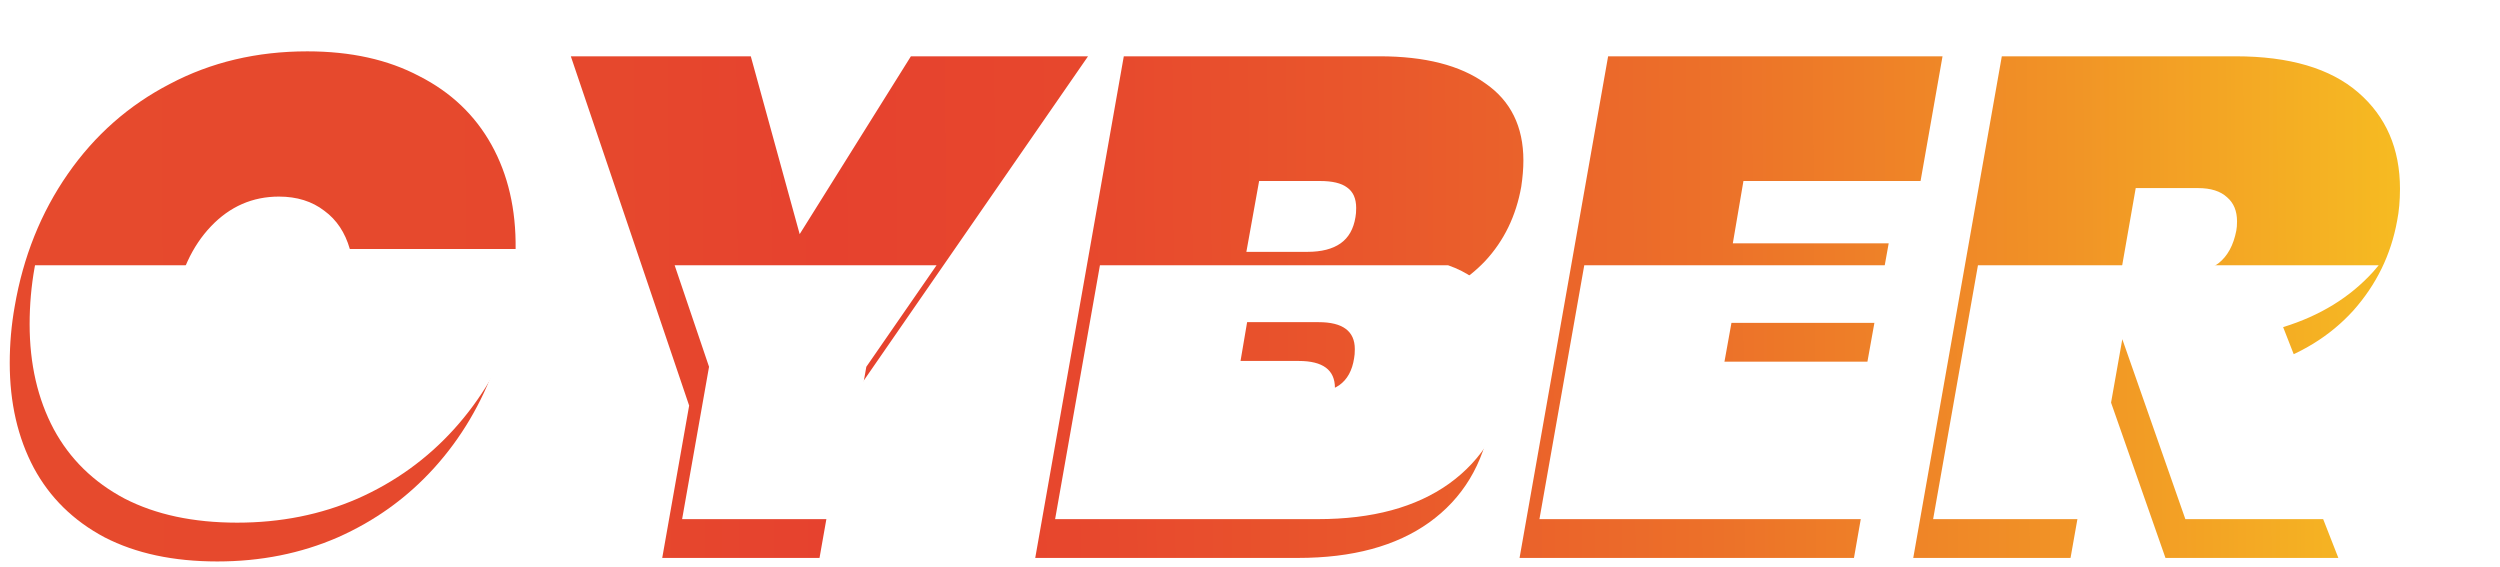
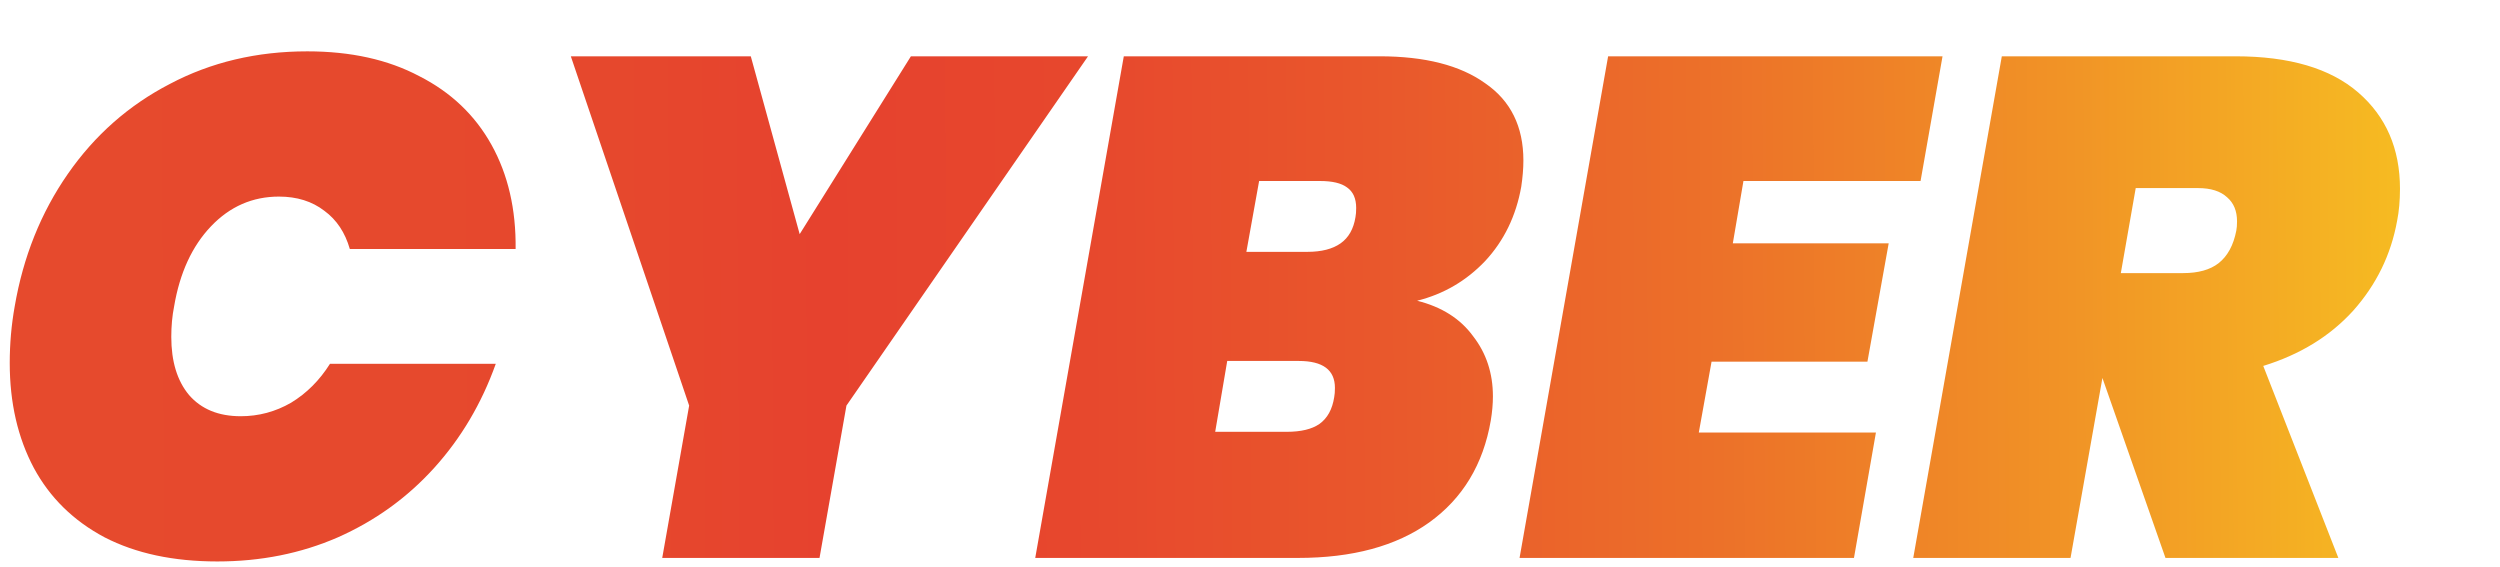
<svg xmlns="http://www.w3.org/2000/svg" width="247" height="56" viewBox="0 0 247 56" fill="none">
  <g filter="url(#filter0_d_9542_20004)">
    <path d="M35.435 0C39.729 0 43.416 0.817 46.496 2.45C49.623 4.037 52.002 6.3 53.636 9.24C55.269 12.18 56.062 15.61 56.016 19.53H39.636C39.169 17.897 38.329 16.637 37.115 15.75C35.902 14.817 34.409 14.35 32.636 14.35C30.022 14.35 27.783 15.33 25.916 17.29C24.049 19.25 22.835 21.887 22.275 25.2C22.089 26.133 21.996 27.137 21.996 28.21C21.996 30.637 22.579 32.55 23.746 33.95C24.959 35.35 26.662 36.05 28.855 36.05C30.629 36.05 32.285 35.606 33.825 34.72C35.365 33.786 36.649 32.503 37.676 30.87H54.056C52.656 34.79 50.626 38.22 47.966 41.16C45.306 44.1 42.132 46.386 38.445 48.02C34.805 49.606 30.839 50.399 26.546 50.399C22.206 50.399 18.496 49.606 15.416 48.02C12.336 46.386 10.003 44.1 8.416 41.16C6.829 38.173 6.035 34.72 6.035 30.8C6.035 28.887 6.199 27.02 6.525 25.2C7.365 20.3 9.115 15.936 11.775 12.109C14.435 8.283 17.796 5.32 21.855 3.22C25.915 1.073 30.442 1.14972e-05 35.435 0ZM84.081 18.06L95.07 0.49H112.57L88.701 35L86.041 50.05H70.501L73.161 35L61.471 0.49H79.251L84.081 18.06ZM141.373 0.49C145.853 0.49 149.33 1.376 151.804 3.149C154.324 4.876 155.584 7.42 155.584 10.78C155.584 11.573 155.513 12.437 155.373 13.37C154.86 16.263 153.67 18.713 151.804 20.72C149.937 22.68 147.697 23.986 145.084 24.64C147.51 25.246 149.353 26.413 150.613 28.14C151.92 29.82 152.573 31.803 152.573 34.09C152.573 34.837 152.503 35.63 152.363 36.47C151.617 40.81 149.587 44.17 146.273 46.55C143.007 48.883 138.69 50.05 133.323 50.05H107.354L116.104 0.49H141.373ZM194.825 12.81H177.325L176.275 18.97H191.675L189.575 30.66H174.175L172.915 37.66H190.415L188.245 50.05H155.205L163.955 0.49H196.995L194.825 12.81ZM225.951 0.49C231.271 0.49 235.308 1.68 238.062 4.06C240.815 6.44 242.191 9.613 242.191 13.58C242.191 14.746 242.098 15.796 241.911 16.73C241.304 20.09 239.858 23.053 237.571 25.62C235.285 28.14 232.321 29.96 228.682 31.08L236.102 50.05H219.021L212.792 32.27L209.642 50.05H194.102L202.852 0.49H225.951ZM125.134 37.59H132.203C133.603 37.59 134.677 37.333 135.424 36.819C136.217 36.259 136.707 35.373 136.894 34.16C136.94 33.927 136.964 33.623 136.964 33.25C136.964 31.477 135.774 30.59 133.394 30.59H126.323L125.134 37.59ZM214.611 21.91H220.771C222.265 21.91 223.431 21.583 224.271 20.93C225.158 20.23 225.741 19.157 226.021 17.71C226.068 17.477 226.092 17.173 226.092 16.8C226.092 15.773 225.765 14.98 225.111 14.42C224.458 13.813 223.501 13.51 222.241 13.51H216.082L214.611 21.91ZM128.214 19.81H134.233C135.633 19.81 136.73 19.53 137.523 18.97C138.317 18.41 138.806 17.547 138.993 16.38C139.04 16.146 139.063 15.843 139.063 15.47C139.063 14.536 138.76 13.859 138.153 13.44C137.593 13.02 136.706 12.81 135.493 12.81H129.474L128.214 19.81Z" fill="white" />
    <path d="M35.435 0C39.729 0 43.416 0.817 46.496 2.45C49.623 4.037 52.002 6.3 53.636 9.24C55.269 12.18 56.062 15.61 56.016 19.53H39.636C39.169 17.897 38.329 16.637 37.115 15.75C35.902 14.817 34.409 14.35 32.636 14.35C30.022 14.35 27.783 15.33 25.916 17.29C24.049 19.25 22.835 21.887 22.275 25.2C22.089 26.133 21.996 27.137 21.996 28.21C21.996 30.637 22.579 32.55 23.746 33.95C24.959 35.35 26.662 36.05 28.855 36.05C30.629 36.05 32.285 35.606 33.825 34.72C35.365 33.786 36.649 32.503 37.676 30.87H54.056C52.656 34.79 50.626 38.22 47.966 41.16C45.306 44.1 42.132 46.386 38.445 48.02C34.805 49.606 30.839 50.399 26.546 50.399C22.206 50.399 18.496 49.606 15.416 48.02C12.336 46.386 10.003 44.1 8.416 41.16C6.829 38.173 6.035 34.72 6.035 30.8C6.035 28.887 6.199 27.02 6.525 25.2C7.365 20.3 9.115 15.936 11.775 12.109C14.435 8.283 17.796 5.32 21.855 3.22C25.915 1.073 30.442 1.14972e-05 35.435 0ZM84.081 18.06L95.07 0.49H112.57L88.701 35L86.041 50.05H70.501L73.161 35L61.471 0.49H79.251L84.081 18.06ZM141.373 0.49C145.853 0.49 149.33 1.376 151.804 3.149C154.324 4.876 155.584 7.42 155.584 10.78C155.584 11.573 155.513 12.437 155.373 13.37C154.86 16.263 153.67 18.713 151.804 20.72C149.937 22.68 147.697 23.986 145.084 24.64C147.51 25.246 149.353 26.413 150.613 28.14C151.92 29.82 152.573 31.803 152.573 34.09C152.573 34.837 152.503 35.63 152.363 36.47C151.617 40.81 149.587 44.17 146.273 46.55C143.007 48.883 138.69 50.05 133.323 50.05H107.354L116.104 0.49H141.373ZM194.825 12.81H177.325L176.275 18.97H191.675L189.575 30.66H174.175L172.915 37.66H190.415L188.245 50.05H155.205L163.955 0.49H196.995L194.825 12.81ZM225.951 0.49C231.271 0.49 235.308 1.68 238.062 4.06C240.815 6.44 242.191 9.613 242.191 13.58C242.191 14.746 242.098 15.796 241.911 16.73C241.304 20.09 239.858 23.053 237.571 25.62C235.285 28.14 232.321 29.96 228.682 31.08L236.102 50.05H219.021L212.792 32.27L209.642 50.05H194.102L202.852 0.49H225.951ZM125.134 37.59H132.203C133.603 37.59 134.677 37.333 135.424 36.819C136.217 36.259 136.707 35.373 136.894 34.16C136.94 33.927 136.964 33.623 136.964 33.25C136.964 31.477 135.774 30.59 133.394 30.59H126.323L125.134 37.59ZM214.611 21.91H220.771C222.265 21.91 223.431 21.583 224.271 20.93C225.158 20.23 225.741 19.157 226.021 17.71C226.068 17.477 226.092 17.173 226.092 16.8C226.092 15.773 225.765 14.98 225.111 14.42C224.458 13.813 223.501 13.51 222.241 13.51H216.082L214.611 21.91ZM128.214 19.81H134.233C135.633 19.81 136.73 19.53 137.523 18.97C138.317 18.41 138.806 17.547 138.993 16.38C139.04 16.146 139.063 15.843 139.063 15.47C139.063 14.536 138.76 13.859 138.153 13.44C137.593 13.02 136.706 12.81 135.493 12.81H129.474L128.214 19.81Z" fill="url(#paint0_linear_9542_20004)" />
  </g>
  <g filter="url(#filter1_ddd_9542_20004)">
-     <path d="M22.24 25.366C22.054 26.299 21.961 27.304 21.961 28.377C21.961 30.803 22.544 32.716 23.711 34.116C24.924 35.516 26.627 36.217 28.82 36.217C30.593 36.217 32.25 35.773 33.79 34.887C35.33 33.953 36.614 32.669 37.641 31.036H54.02C52.621 34.956 50.59 38.386 47.931 41.326C45.271 44.266 42.097 46.553 38.41 48.187C34.77 49.773 30.804 50.566 26.511 50.566C22.171 50.566 18.461 49.773 15.381 48.187C12.301 46.553 9.968 44.266 8.381 41.326C6.794 38.34 6 34.887 6 30.967C6 29.053 6.164 27.186 6.49 25.366C6.504 25.288 6.519 25.211 6.533 25.133H22.283C22.269 25.21 22.253 25.288 22.24 25.366ZM88.666 35.167L86.006 50.217H70.466L73.126 35.167L69.727 25.133H95.606L88.666 35.167ZM146.139 25.133C148.034 25.792 149.514 26.849 150.578 28.307C151.885 29.987 152.538 31.97 152.538 34.257C152.538 35.003 152.468 35.797 152.328 36.637C151.581 40.977 149.552 44.337 146.238 46.717C142.972 49.05 138.655 50.217 133.288 50.217H107.318L111.747 25.133H146.139ZM189.54 30.826H174.14L172.88 37.826H190.38L188.21 50.217H155.17L159.599 25.133H190.562L189.54 30.826ZM238.091 25.133C237.911 25.353 237.727 25.572 237.536 25.786C235.25 28.306 232.286 30.126 228.646 31.246L236.066 50.217H218.986L212.757 32.437L209.606 50.217H194.066L198.495 25.133H238.091ZM125.099 37.757H132.168C133.568 37.757 134.642 37.5 135.389 36.986C136.182 36.426 136.672 35.539 136.858 34.326C136.905 34.093 136.929 33.79 136.929 33.417C136.929 31.644 135.738 30.757 133.358 30.757H126.288L125.099 37.757Z" fill="white" />
-   </g>
+     </g>
  <defs>
    <filter id="filter0_d_9542_20004" x="0.962" y="0" width="241.229" height="55.471" filterUnits="userSpaceOnUse" color-interpolation-filters="sRGB">
      <feFlood flood-opacity="0" result="BackgroundImageFix" />
      <feColorMatrix in="SourceAlpha" type="matrix" values="0 0 0 0 0 0 0 0 0 0 0 0 0 0 0 0 0 0 127 0" result="hardAlpha" />
      <feOffset dx="-5.073" dy="5.073" />
      <feComposite in2="hardAlpha" operator="out" />
      <feColorMatrix type="matrix" values="0 0 0 0 0.001 0 0 0 0 0.001 0 0 0 0 0.001 0 0 0 1 0" />
      <feBlend mode="normal" in2="BackgroundImageFix" result="effect1_dropShadow_9542_20004" />
      <feBlend mode="normal" in="SourceGraphic" in2="effect1_dropShadow_9542_20004" result="shape" />
    </filter>
    <filter id="filter1_ddd_9542_20004" x="0" y="17.133" width="246.09" height="38.502" filterUnits="userSpaceOnUse" color-interpolation-filters="sRGB">
      <feFlood flood-opacity="0" result="BackgroundImageFix" />
      <feColorMatrix in="SourceAlpha" type="matrix" values="0 0 0 0 0 0 0 0 0 0 0 0 0 0 0 0 0 0 127 0" result="hardAlpha" />
      <feOffset dx="-5.073" dy="5.073" />
      <feComposite in2="hardAlpha" operator="out" />
      <feColorMatrix type="matrix" values="0 0 0 0 0.001 0 0 0 0 0.001 0 0 0 0 0.001 0 0 0 1 0" />
      <feBlend mode="normal" in2="BackgroundImageFix" result="effect1_dropShadow_9542_20004" />
      <feColorMatrix in="SourceAlpha" type="matrix" values="0 0 0 0 0 0 0 0 0 0 0 0 0 0 0 0 0 0 127 0" result="hardAlpha" />
      <feOffset dy="-2" />
      <feGaussianBlur stdDeviation="3" />
      <feComposite in2="hardAlpha" operator="out" />
      <feColorMatrix type="matrix" values="0 0 0 0 0 0 0 0 0 0 0 0 0 0 0 0 0 0 0.4 0" />
      <feBlend mode="normal" in2="effect1_dropShadow_9542_20004" result="effect2_dropShadow_9542_20004" />
      <feColorMatrix in="SourceAlpha" type="matrix" values="0 0 0 0 0 0 0 0 0 0 0 0 0 0 0 0 0 0 127 0" result="hardAlpha" />
      <feOffset dx="2" dy="-2" />
      <feGaussianBlur stdDeviation="3" />
      <feComposite in2="hardAlpha" operator="out" />
      <feColorMatrix type="matrix" values="0 0 0 0 0 0 0 0 0 0 0 0 0 0 0 0 0 0 0.4 0" />
      <feBlend mode="normal" in2="effect2_dropShadow_9542_20004" result="effect3_dropShadow_9542_20004" />
      <feBlend mode="normal" in="SourceGraphic" in2="effect3_dropShadow_9542_20004" result="shape" />
    </filter>
    <linearGradient id="paint0_linear_9542_20004" x1="6.175" y1="26.279" x2="242.248" y2="24.809" gradientUnits="userSpaceOnUse">
      <stop stop-color="#E64A2D" />
      <stop offset="0.254" stop-color="#E6482D" />
      <stop offset="0.34" stop-color="#E6422E" />
      <stop offset="0.443" stop-color="#E7472D" />
      <stop offset="0.57" stop-color="#E9572C" />
      <stop offset="0.71" stop-color="#EC7029" />
      <stop offset="0.859" stop-color="#F19326" />
      <stop offset="1" stop-color="#F6BB22" />
    </linearGradient>
  </defs>
</svg>